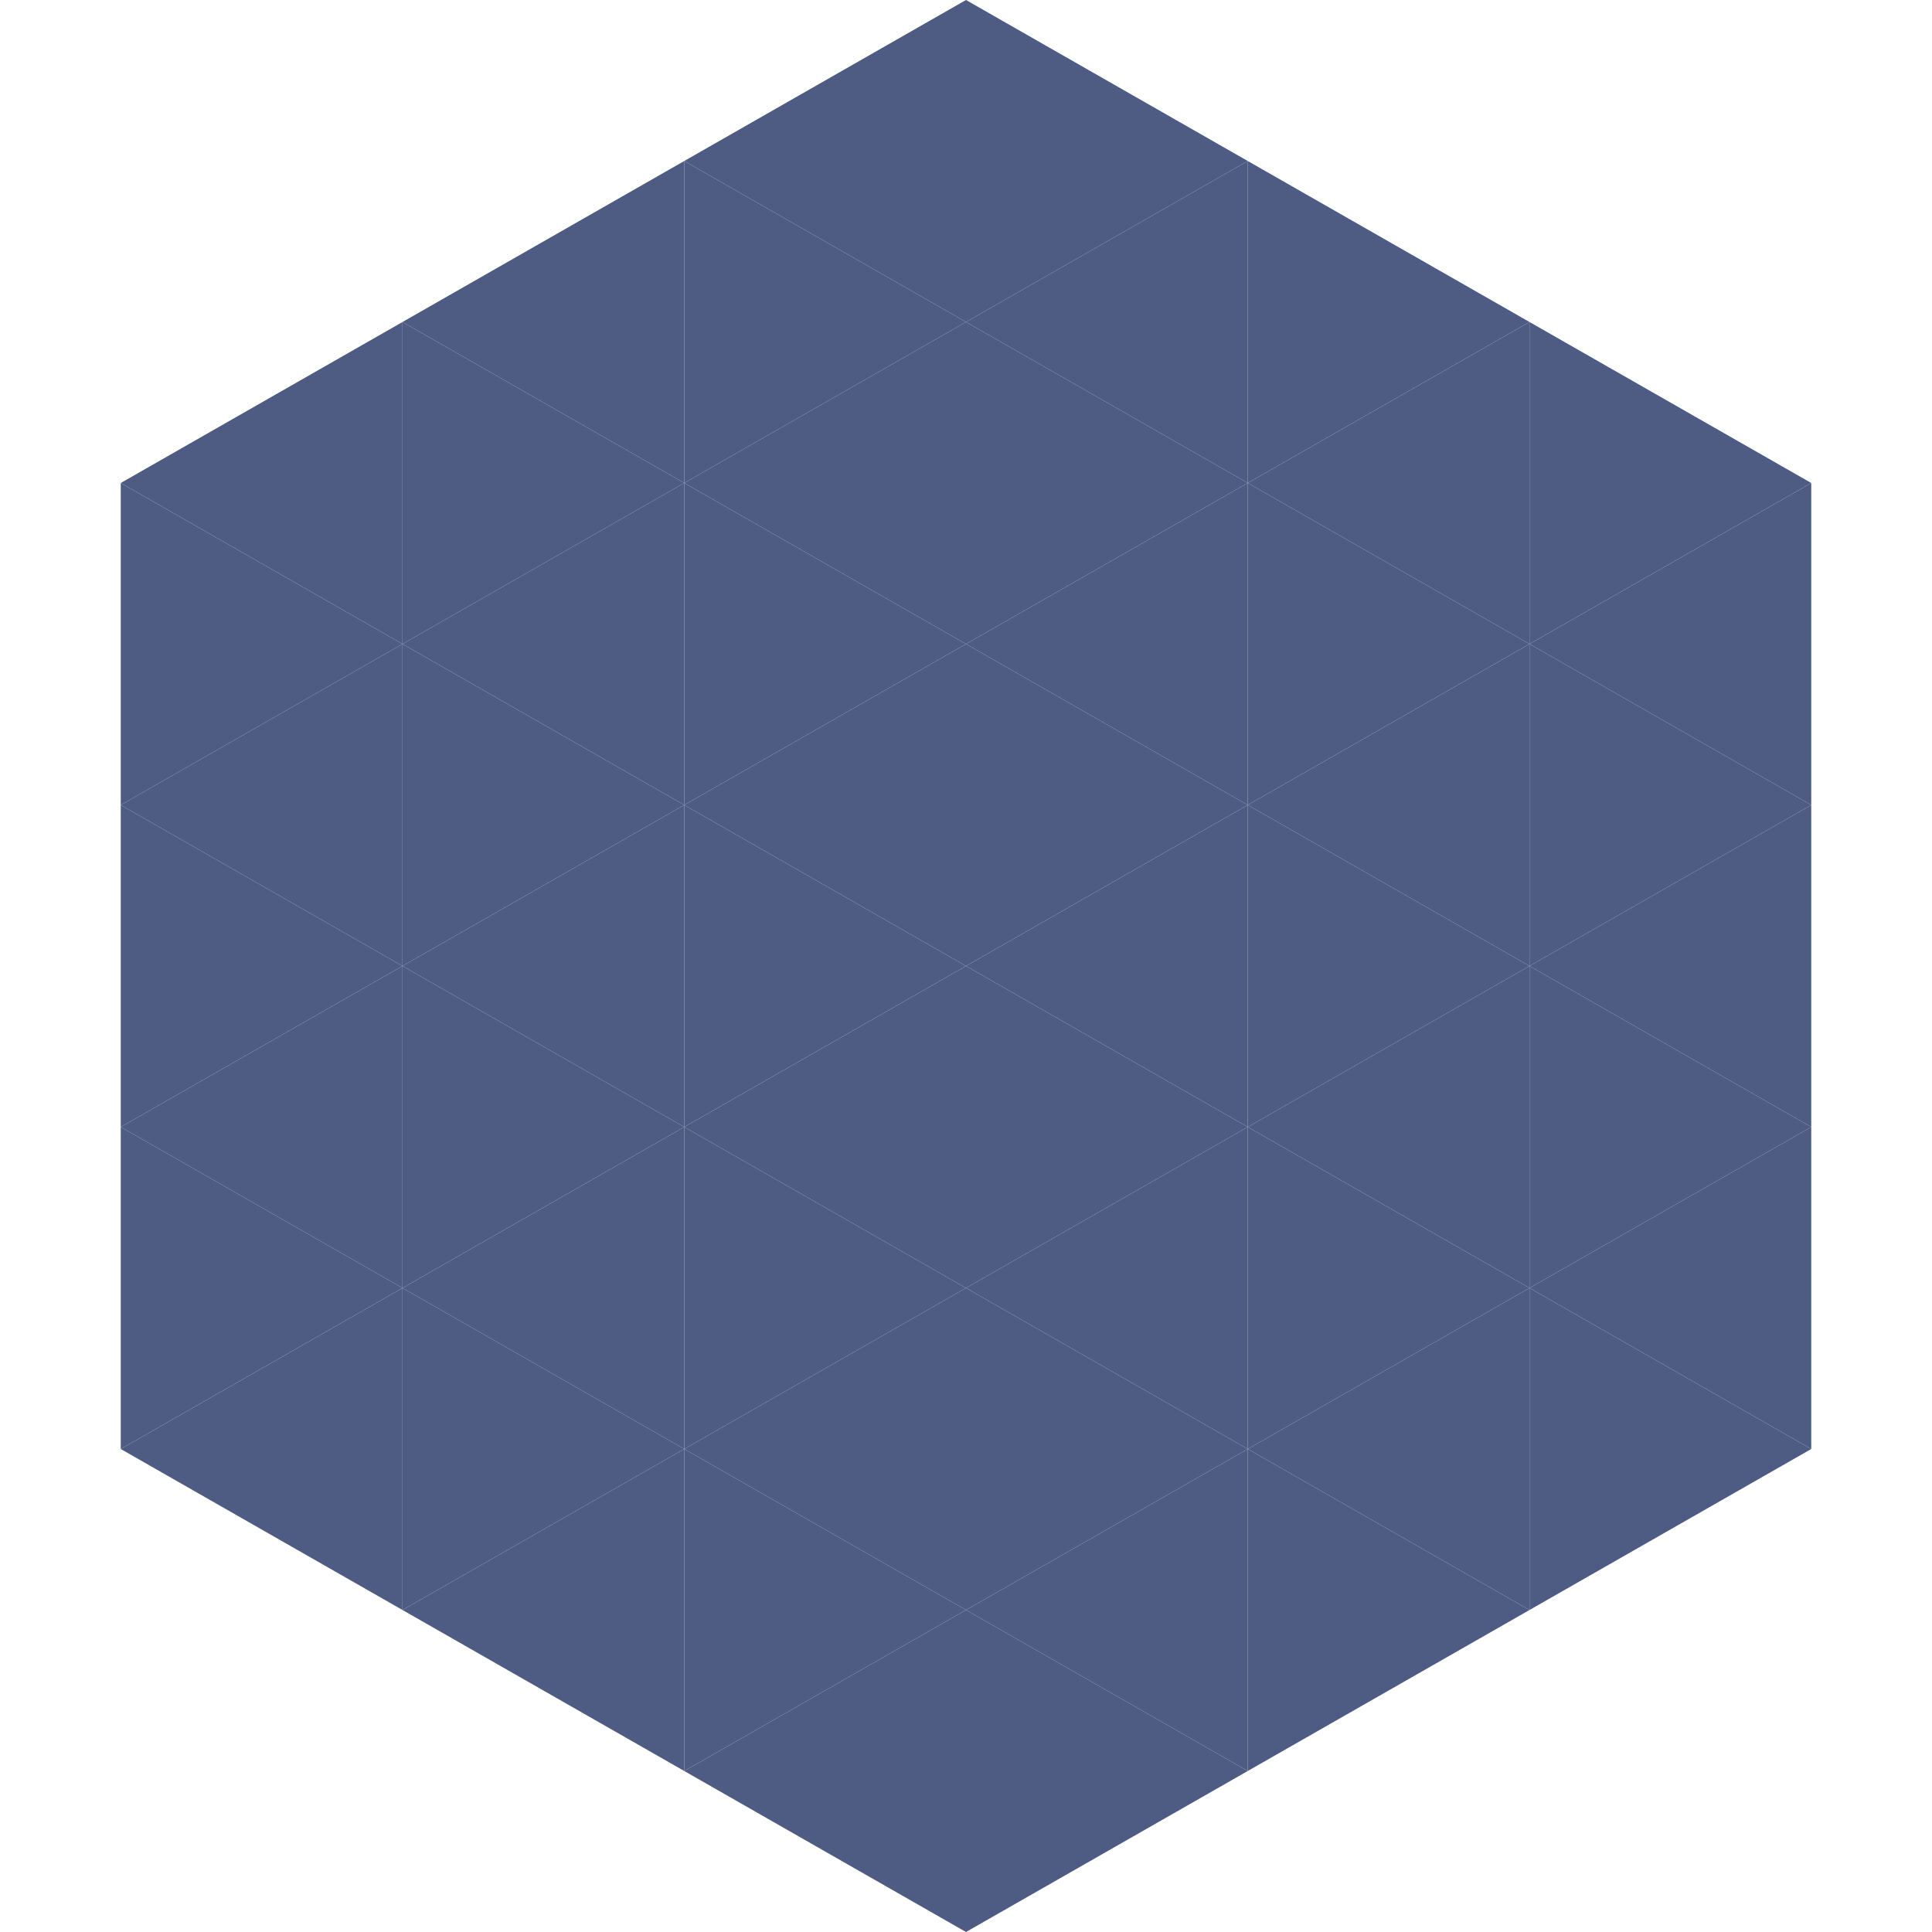
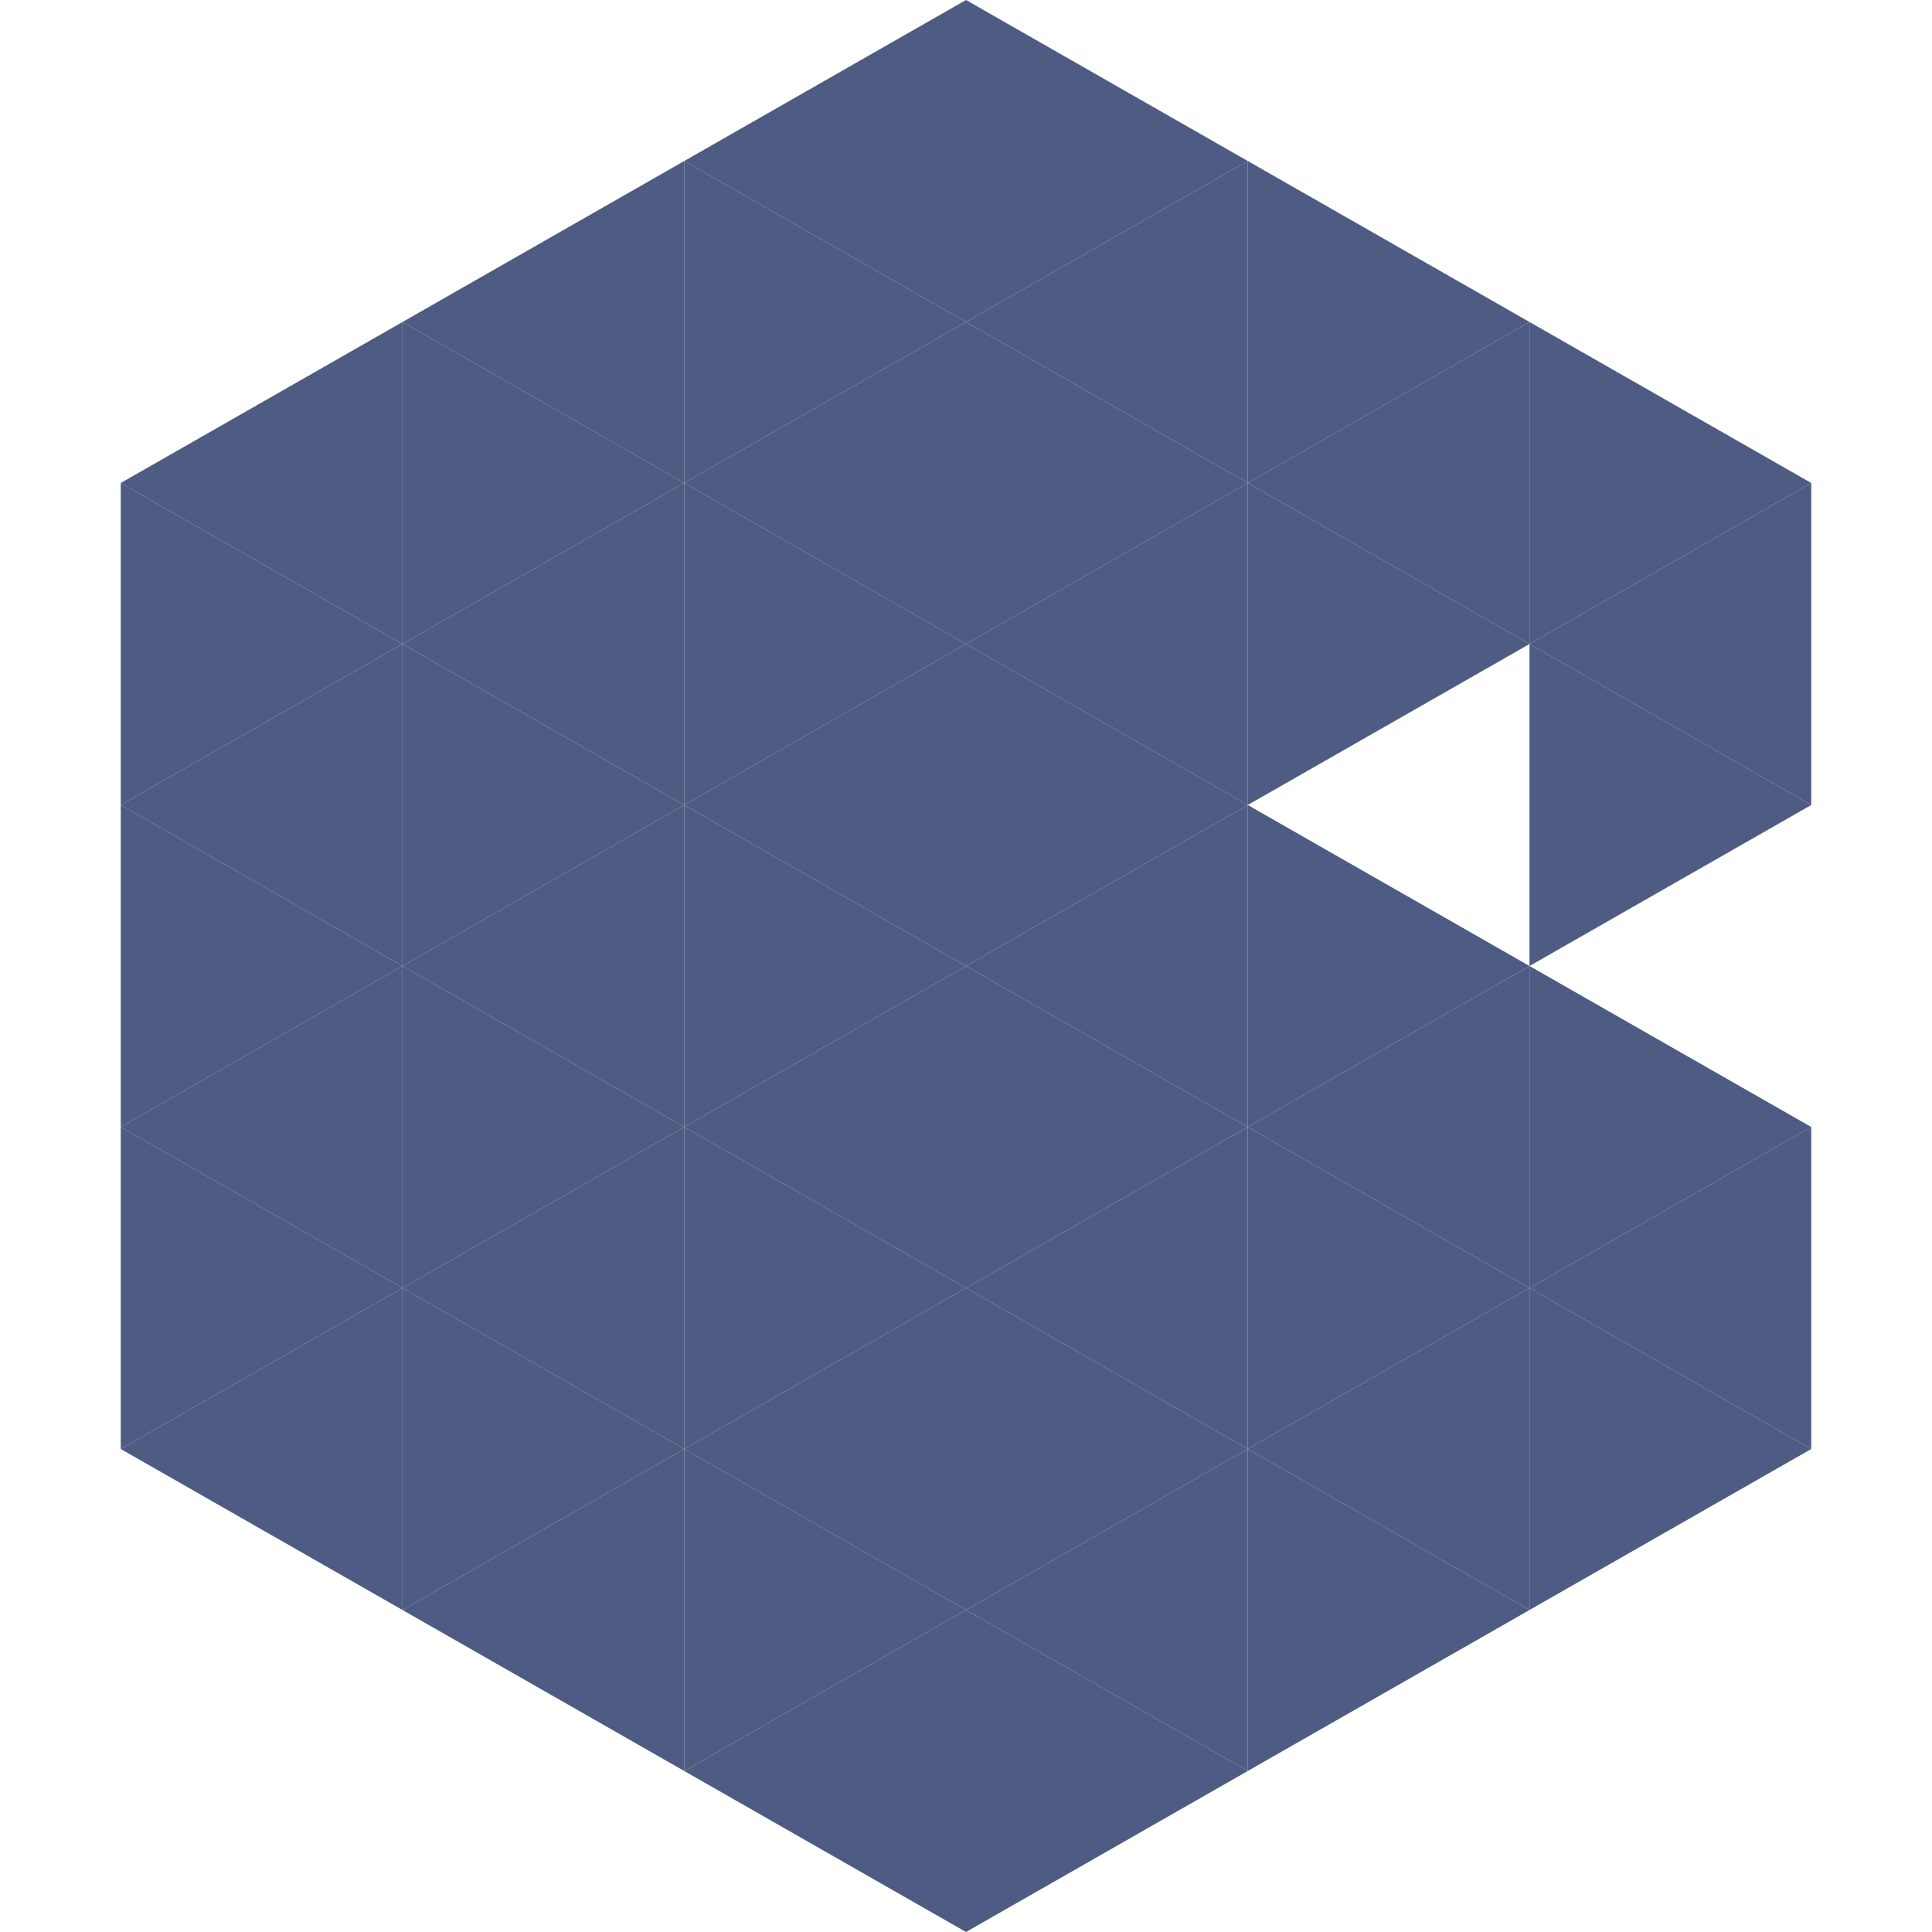
<svg xmlns="http://www.w3.org/2000/svg" width="240" height="240">
  <polygon points="50,40 15,60 50,80" style="fill:rgb(78,91,131)" />
  <polygon points="190,40 225,60 190,80" style="fill:rgb(78,91,131)" />
  <polygon points="15,60 50,80 15,100" style="fill:rgb(78,91,131)" />
  <polygon points="225,60 190,80 225,100" style="fill:rgb(78,91,131)" />
  <polygon points="50,80 15,100 50,120" style="fill:rgb(78,91,131)" />
  <polygon points="190,80 225,100 190,120" style="fill:rgb(78,91,131)" />
  <polygon points="15,100 50,120 15,140" style="fill:rgb(78,91,131)" />
-   <polygon points="225,100 190,120 225,140" style="fill:rgb(78,91,131)" />
  <polygon points="50,120 15,140 50,160" style="fill:rgb(78,91,131)" />
  <polygon points="190,120 225,140 190,160" style="fill:rgb(78,91,131)" />
  <polygon points="15,140 50,160 15,180" style="fill:rgb(78,91,131)" />
  <polygon points="225,140 190,160 225,180" style="fill:rgb(78,91,131)" />
  <polygon points="50,160 15,180 50,200" style="fill:rgb(78,91,131)" />
  <polygon points="190,160 225,180 190,200" style="fill:rgb(78,91,131)" />
  <polygon points="15,180 50,200 15,220" style="fill:rgb(255,255,255); fill-opacity:0" />
  <polygon points="225,180 190,200 225,220" style="fill:rgb(255,255,255); fill-opacity:0" />
  <polygon points="50,0 85,20 50,40" style="fill:rgb(255,255,255); fill-opacity:0" />
  <polygon points="190,0 155,20 190,40" style="fill:rgb(255,255,255); fill-opacity:0" />
  <polygon points="85,20 50,40 85,60" style="fill:rgb(78,91,131)" />
  <polygon points="155,20 190,40 155,60" style="fill:rgb(78,91,131)" />
  <polygon points="50,40 85,60 50,80" style="fill:rgb(78,91,131)" />
  <polygon points="190,40 155,60 190,80" style="fill:rgb(78,91,131)" />
  <polygon points="85,60 50,80 85,100" style="fill:rgb(78,91,131)" />
  <polygon points="155,60 190,80 155,100" style="fill:rgb(78,91,131)" />
  <polygon points="50,80 85,100 50,120" style="fill:rgb(78,91,131)" />
-   <polygon points="190,80 155,100 190,120" style="fill:rgb(78,91,131)" />
  <polygon points="85,100 50,120 85,140" style="fill:rgb(78,91,131)" />
  <polygon points="155,100 190,120 155,140" style="fill:rgb(78,91,131)" />
  <polygon points="50,120 85,140 50,160" style="fill:rgb(78,91,131)" />
  <polygon points="190,120 155,140 190,160" style="fill:rgb(78,91,131)" />
  <polygon points="85,140 50,160 85,180" style="fill:rgb(78,91,131)" />
  <polygon points="155,140 190,160 155,180" style="fill:rgb(78,91,131)" />
  <polygon points="50,160 85,180 50,200" style="fill:rgb(78,91,131)" />
  <polygon points="190,160 155,180 190,200" style="fill:rgb(78,91,131)" />
  <polygon points="85,180 50,200 85,220" style="fill:rgb(78,91,131)" />
  <polygon points="155,180 190,200 155,220" style="fill:rgb(78,91,131)" />
  <polygon points="120,0 85,20 120,40" style="fill:rgb(78,91,131)" />
  <polygon points="120,0 155,20 120,40" style="fill:rgb(78,91,131)" />
  <polygon points="85,20 120,40 85,60" style="fill:rgb(78,91,131)" />
  <polygon points="155,20 120,40 155,60" style="fill:rgb(78,91,131)" />
  <polygon points="120,40 85,60 120,80" style="fill:rgb(78,91,131)" />
  <polygon points="120,40 155,60 120,80" style="fill:rgb(78,91,131)" />
  <polygon points="85,60 120,80 85,100" style="fill:rgb(78,91,131)" />
  <polygon points="155,60 120,80 155,100" style="fill:rgb(78,91,131)" />
  <polygon points="120,80 85,100 120,120" style="fill:rgb(78,91,131)" />
  <polygon points="120,80 155,100 120,120" style="fill:rgb(78,91,131)" />
  <polygon points="85,100 120,120 85,140" style="fill:rgb(78,91,131)" />
  <polygon points="155,100 120,120 155,140" style="fill:rgb(78,91,131)" />
  <polygon points="120,120 85,140 120,160" style="fill:rgb(78,91,131)" />
  <polygon points="120,120 155,140 120,160" style="fill:rgb(78,91,131)" />
  <polygon points="85,140 120,160 85,180" style="fill:rgb(78,91,131)" />
  <polygon points="155,140 120,160 155,180" style="fill:rgb(78,91,131)" />
  <polygon points="120,160 85,180 120,200" style="fill:rgb(78,91,131)" />
  <polygon points="120,160 155,180 120,200" style="fill:rgb(78,91,131)" />
  <polygon points="85,180 120,200 85,220" style="fill:rgb(78,91,131)" />
  <polygon points="155,180 120,200 155,220" style="fill:rgb(78,91,131)" />
  <polygon points="120,200 85,220 120,240" style="fill:rgb(78,91,131)" />
  <polygon points="120,200 155,220 120,240" style="fill:rgb(78,91,131)" />
  <polygon points="85,220 120,240 85,260" style="fill:rgb(255,255,255); fill-opacity:0" />
  <polygon points="155,220 120,240 155,260" style="fill:rgb(255,255,255); fill-opacity:0" />
</svg>